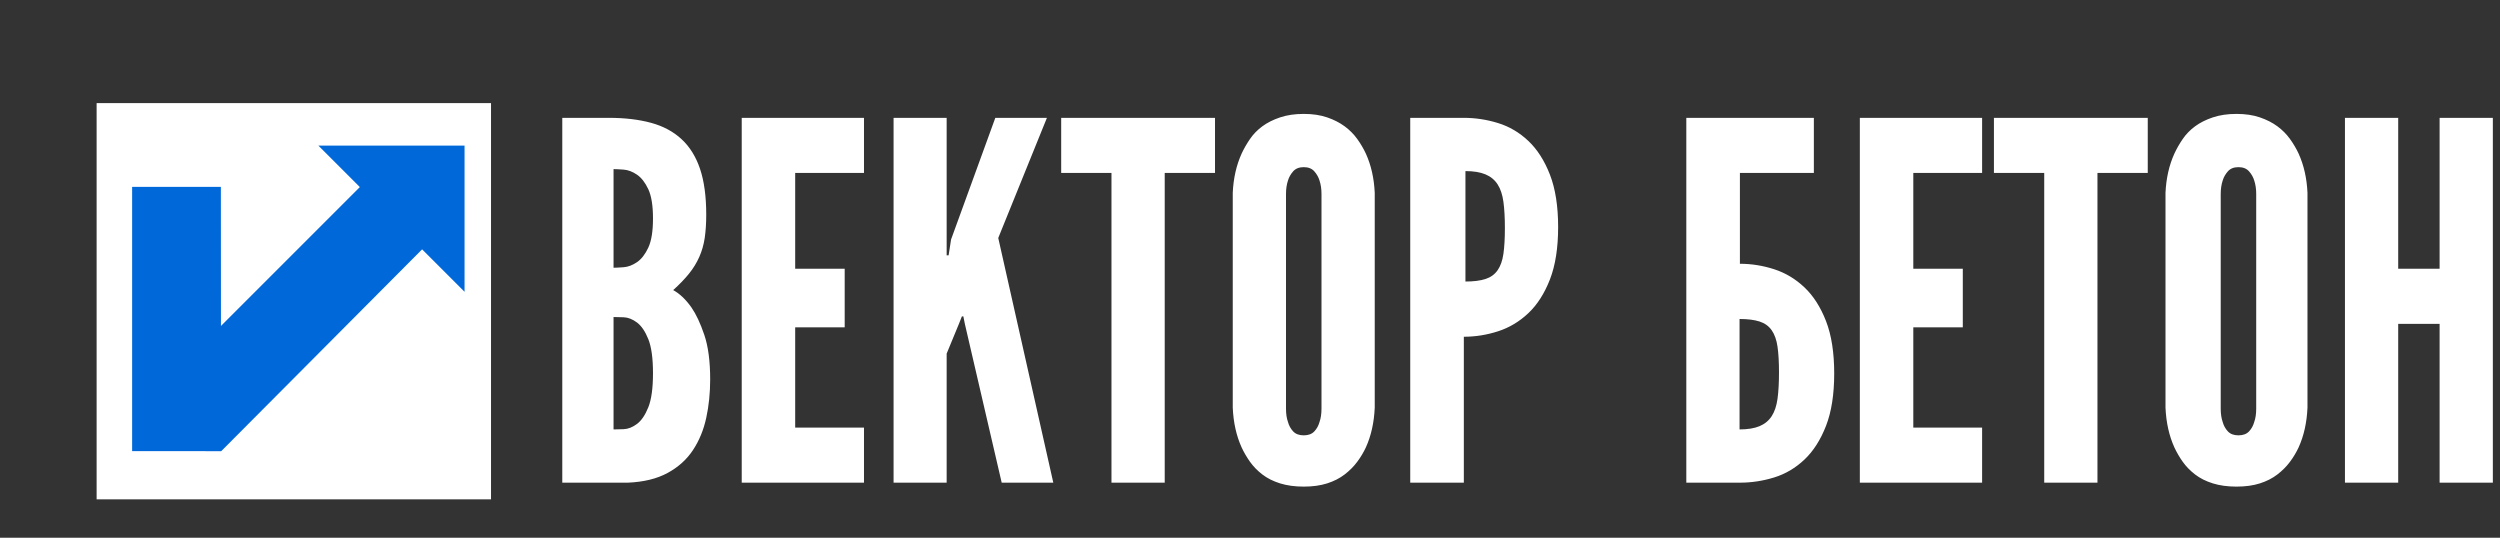
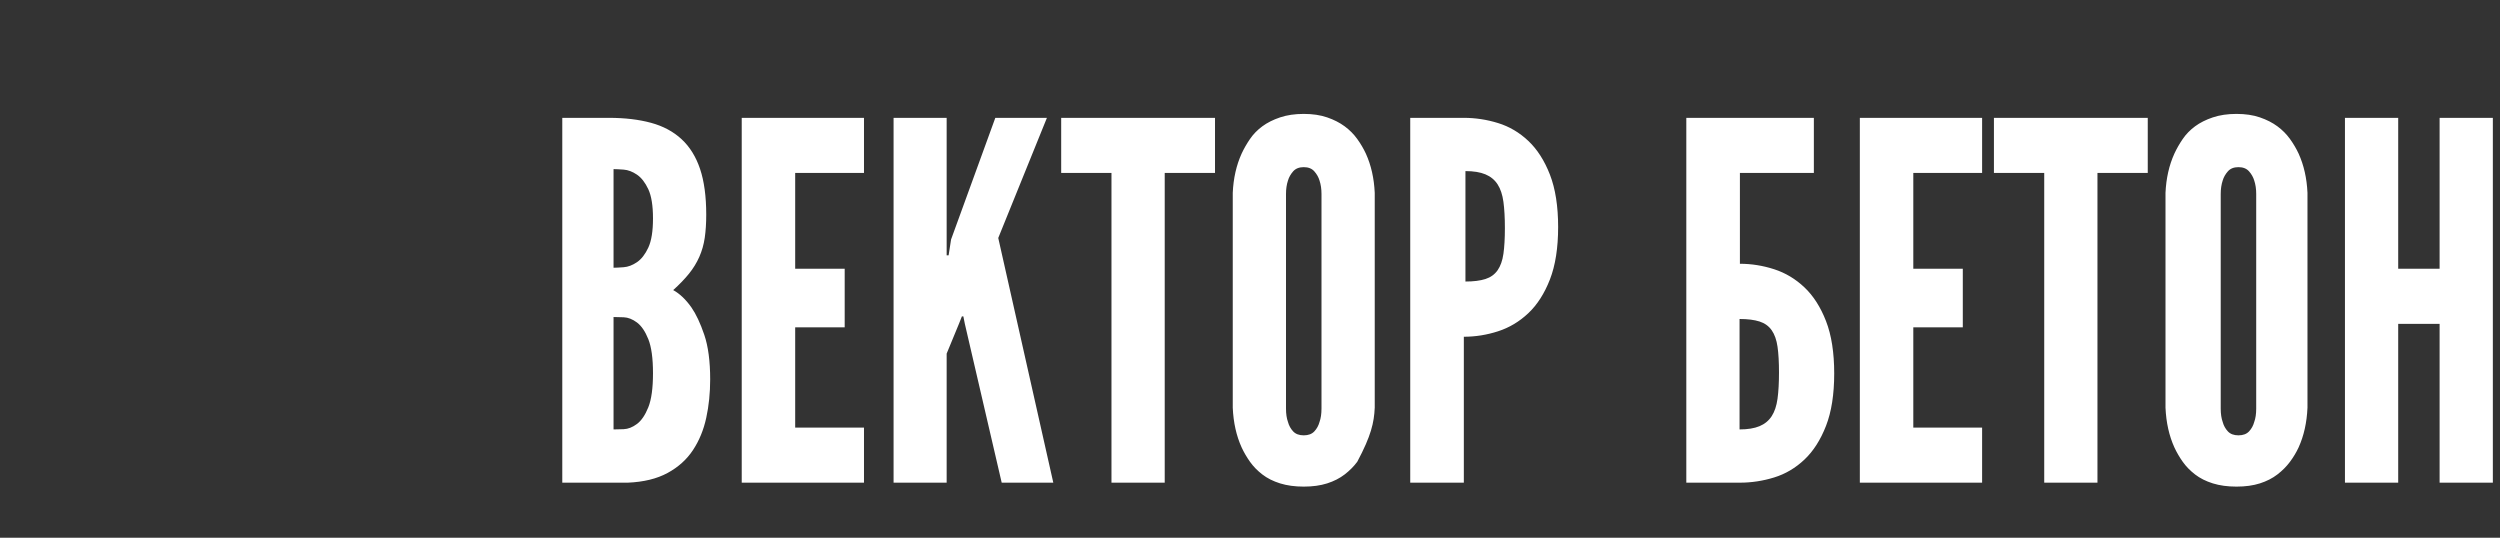
<svg xmlns="http://www.w3.org/2000/svg" width="265" height="57" viewBox="0 0 265 57" fill="none">
  <rect x="0" y="0" width="265" height="57" fill="#333333" stroke="none" />
-   <path d="M52.048 10.93H10.242V52.93H52.048V10.93Z" fill="white" />
-   <path fill-rule="evenodd" clip-rule="evenodd" d="M49.243 15.431V30.931L44.743 26.431L23.448 47.825L14.006 47.817L14.006 19.807L23.412 19.807L23.42 34.551L38.142 19.829L33.743 15.431L49.243 15.431Z" fill="#0068D9" />
-   <path d="M66.552 51.163C68.224 51.093 69.626 50.751 70.758 50.137C71.891 49.523 72.788 48.716 73.45 47.717C74.112 46.717 74.582 45.577 74.861 44.297C75.139 43.017 75.279 41.657 75.279 40.219C75.279 38.29 75.07 36.712 74.652 35.484C74.234 34.257 73.781 33.292 73.293 32.59C72.701 31.749 72.056 31.135 71.359 30.749C72.021 30.153 72.579 29.574 73.032 29.013C73.485 28.452 73.85 27.855 74.129 27.224C74.408 26.593 74.6 25.917 74.704 25.198C74.808 24.479 74.861 23.664 74.861 22.752C74.861 20.823 74.643 19.209 74.207 17.911C73.772 16.614 73.119 15.561 72.248 14.755C71.377 13.948 70.297 13.369 69.008 13.018C67.719 12.668 66.238 12.492 64.566 12.492H59.602V51.163H66.552ZM65.036 28.379V17.927C65.28 17.927 65.637 17.945 66.108 17.98C66.578 18.016 67.048 18.194 67.519 18.514C67.989 18.834 68.389 19.349 68.721 20.06C69.052 20.771 69.217 21.802 69.217 23.153C69.217 24.504 69.052 25.535 68.721 26.246C68.389 26.957 67.989 27.472 67.519 27.792C67.048 28.112 66.578 28.29 66.108 28.325C65.637 28.361 65.28 28.379 65.036 28.379ZM65.036 45.519V33.604C65.28 33.604 65.637 33.613 66.108 33.631C66.578 33.648 67.048 33.833 67.519 34.184C67.989 34.536 68.389 35.124 68.721 35.95C69.052 36.776 69.217 37.98 69.217 39.562C69.217 41.143 69.052 42.347 68.721 43.173C68.389 43.999 67.989 44.588 67.519 44.939C67.048 45.291 66.578 45.475 66.108 45.493C65.637 45.51 65.28 45.519 65.036 45.519ZM91.583 51.163V45.323H84.29V34.695H89.537V28.487H84.29V18.332H91.583V12.492H78.623V51.163H91.583ZM100.345 51.163V37.483L101.647 34.327L101.96 33.538H102.116L102.273 34.327L106.18 51.163H111.65L105.815 25.225L110.973 12.492H105.503L100.814 25.383L100.553 27.066H100.345V12.492H94.719V51.163H100.345ZM123.46 51.163V18.332H128.791V12.492H112.486V18.332H117.816V51.163H123.46ZM138.197 51.581C139.138 51.581 139.965 51.467 140.679 51.239C141.393 51.011 142.012 50.695 142.534 50.292C143.057 49.889 143.501 49.442 143.867 48.951C144.233 48.46 144.537 47.951 144.781 47.425C145.339 46.198 145.652 44.795 145.722 43.217V20.439C145.652 18.895 145.339 17.51 144.781 16.283C144.537 15.757 144.233 15.239 143.867 14.731C143.501 14.222 143.057 13.775 142.534 13.389C142.012 13.004 141.393 12.688 140.679 12.443C139.965 12.197 139.138 12.074 138.197 12.074C137.256 12.074 136.42 12.197 135.689 12.443C134.957 12.688 134.33 13.004 133.807 13.389C133.285 13.775 132.849 14.222 132.501 14.731C132.152 15.239 131.856 15.757 131.612 16.283C131.055 17.51 130.741 18.895 130.672 20.439V43.217C130.741 44.795 131.055 46.198 131.612 47.425C131.856 47.951 132.152 48.46 132.501 48.951C132.849 49.442 133.285 49.889 133.807 50.292C134.33 50.695 134.957 51.011 135.689 51.239C136.42 51.467 137.256 51.581 138.197 51.581ZM138.197 46.146C137.709 46.146 137.335 46.006 137.073 45.726C136.812 45.446 136.629 45.113 136.525 44.727C136.385 44.342 136.316 43.869 136.316 43.309V20.556C136.316 20.03 136.385 19.557 136.525 19.137C136.629 18.787 136.812 18.462 137.073 18.165C137.335 17.867 137.709 17.718 138.197 17.718C138.685 17.718 139.059 17.867 139.32 18.165C139.582 18.462 139.765 18.787 139.869 19.137C140.008 19.557 140.078 20.03 140.078 20.556V43.309C140.078 43.869 140.008 44.342 139.869 44.727C139.765 45.113 139.582 45.446 139.32 45.726C139.059 46.006 138.685 46.146 138.197 46.146ZM155.166 51.163V35.695C156.394 35.695 157.604 35.502 158.796 35.116C159.989 34.73 161.058 34.09 162.005 33.196C162.952 32.301 163.715 31.108 164.294 29.618C164.872 28.127 165.162 26.277 165.162 24.067C165.162 21.857 164.872 20.007 164.294 18.517C163.715 17.026 162.952 15.833 162.005 14.939C161.058 14.044 159.989 13.413 158.796 13.045C157.604 12.676 156.394 12.492 155.166 12.492H149.485V51.163H155.166ZM155.337 29.842V18.136C156.198 18.136 156.903 18.251 157.453 18.48C158.004 18.71 158.434 19.063 158.744 19.54C159.053 20.016 159.26 20.634 159.363 21.394C159.466 22.153 159.518 23.08 159.518 24.174C159.518 25.269 159.466 26.178 159.363 26.902C159.26 27.626 159.053 28.209 158.744 28.65C158.434 29.091 158.004 29.4 157.453 29.577C156.903 29.753 156.198 29.842 155.337 29.842ZM184.43 51.163C185.658 51.163 186.868 50.979 188.06 50.61C189.253 50.242 190.323 49.611 191.269 48.716C192.216 47.822 192.979 46.629 193.558 45.139C194.137 43.648 194.426 41.798 194.426 39.588C194.426 37.378 194.137 35.528 193.558 34.037C192.979 32.547 192.216 31.354 191.269 30.46C190.323 29.565 189.253 28.925 188.06 28.539C186.868 28.153 185.658 27.96 184.43 27.96V18.332H192.269V12.492H178.749V51.163H184.43ZM184.393 45.519V33.813C185.253 33.813 185.958 33.902 186.509 34.078C187.059 34.255 187.489 34.564 187.799 35.005C188.109 35.447 188.315 36.029 188.418 36.753C188.522 37.477 188.573 38.386 188.573 39.481C188.573 40.575 188.522 41.502 188.418 42.262C188.315 43.021 188.109 43.639 187.799 44.115C187.489 44.592 187.059 44.945 186.509 45.175C185.958 45.404 185.253 45.519 184.393 45.519ZM210.103 51.163V45.323H202.81V34.695H208.057V28.487H202.81V18.332H210.103V12.492H197.143V51.163H210.103ZM222.331 51.163V18.332H227.662V12.492H211.357V18.332H216.688V51.163H222.331ZM237.068 51.581C238.009 51.581 238.836 51.467 239.55 51.239C240.265 51.011 240.883 50.695 241.405 50.292C241.928 49.889 242.372 49.442 242.738 48.951C243.104 48.46 243.409 47.951 243.653 47.425C244.21 46.198 244.524 44.795 244.593 43.217V20.439C244.524 18.895 244.21 17.51 243.653 16.283C243.409 15.757 243.104 15.239 242.738 14.731C242.372 14.222 241.928 13.775 241.405 13.389C240.883 13.004 240.265 12.688 239.55 12.443C238.836 12.197 238.009 12.074 237.068 12.074C236.127 12.074 235.291 12.197 234.56 12.443C233.828 12.688 233.201 13.004 232.678 13.389C232.156 13.775 231.72 14.222 231.372 14.731C231.024 15.239 230.728 15.757 230.484 16.283C229.926 17.51 229.613 18.895 229.543 20.439V43.217C229.613 44.795 229.926 46.198 230.484 47.425C230.728 47.951 231.024 48.46 231.372 48.951C231.72 49.442 232.156 49.889 232.678 50.292C233.201 50.695 233.828 51.011 234.56 51.239C235.291 51.467 236.127 51.581 237.068 51.581ZM237.277 46.146C236.789 46.146 236.415 46.006 236.154 45.726C235.892 45.446 235.709 45.113 235.605 44.727C235.466 44.342 235.396 43.869 235.396 43.309V20.556C235.396 20.03 235.466 19.557 235.605 19.137C235.709 18.787 235.892 18.462 236.154 18.165C236.415 17.867 236.789 17.718 237.277 17.718C237.765 17.718 238.139 17.867 238.401 18.165C238.662 18.462 238.845 18.787 238.949 19.137C239.089 19.557 239.158 20.03 239.158 20.556V43.309C239.158 43.869 239.089 44.342 238.949 44.727C238.845 45.113 238.662 45.446 238.401 45.726C238.139 46.006 237.765 46.146 237.277 46.146ZM254.209 51.163V34.327H258.598V51.163H264.242V12.492H258.598V28.487H254.209V12.492H248.565V51.163H254.209Z" fill="white" />
+   <path d="M66.552 51.163C68.224 51.093 69.626 50.751 70.758 50.137C71.891 49.523 72.788 48.716 73.45 47.717C74.112 46.717 74.582 45.577 74.861 44.297C75.139 43.017 75.279 41.657 75.279 40.219C75.279 38.29 75.07 36.712 74.652 35.484C74.234 34.257 73.781 33.292 73.293 32.59C72.701 31.749 72.056 31.135 71.359 30.749C72.021 30.153 72.579 29.574 73.032 29.013C73.485 28.452 73.85 27.855 74.129 27.224C74.408 26.593 74.6 25.917 74.704 25.198C74.808 24.479 74.861 23.664 74.861 22.752C74.861 20.823 74.643 19.209 74.207 17.911C73.772 16.614 73.119 15.561 72.248 14.755C71.377 13.948 70.297 13.369 69.008 13.018C67.719 12.668 66.238 12.492 64.566 12.492H59.602V51.163H66.552ZM65.036 28.379V17.927C65.28 17.927 65.637 17.945 66.108 17.98C66.578 18.016 67.048 18.194 67.519 18.514C67.989 18.834 68.389 19.349 68.721 20.06C69.052 20.771 69.217 21.802 69.217 23.153C69.217 24.504 69.052 25.535 68.721 26.246C68.389 26.957 67.989 27.472 67.519 27.792C67.048 28.112 66.578 28.29 66.108 28.325C65.637 28.361 65.28 28.379 65.036 28.379ZM65.036 45.519V33.604C65.28 33.604 65.637 33.613 66.108 33.631C66.578 33.648 67.048 33.833 67.519 34.184C67.989 34.536 68.389 35.124 68.721 35.95C69.052 36.776 69.217 37.98 69.217 39.562C69.217 41.143 69.052 42.347 68.721 43.173C68.389 43.999 67.989 44.588 67.519 44.939C67.048 45.291 66.578 45.475 66.108 45.493C65.637 45.51 65.28 45.519 65.036 45.519ZM91.583 51.163V45.323H84.29V34.695H89.537V28.487H84.29V18.332H91.583V12.492H78.623V51.163H91.583ZM100.345 51.163V37.483L101.647 34.327L101.96 33.538H102.116L102.273 34.327L106.18 51.163H111.65L105.815 25.225L110.973 12.492H105.503L100.814 25.383L100.553 27.066H100.345V12.492H94.719V51.163H100.345ZM123.46 51.163V18.332H128.791V12.492H112.486V18.332H117.816V51.163H123.46ZM138.197 51.581C139.138 51.581 139.965 51.467 140.679 51.239C141.393 51.011 142.012 50.695 142.534 50.292C143.057 49.889 143.501 49.442 143.867 48.951C145.339 46.198 145.652 44.795 145.722 43.217V20.439C145.652 18.895 145.339 17.51 144.781 16.283C144.537 15.757 144.233 15.239 143.867 14.731C143.501 14.222 143.057 13.775 142.534 13.389C142.012 13.004 141.393 12.688 140.679 12.443C139.965 12.197 139.138 12.074 138.197 12.074C137.256 12.074 136.42 12.197 135.689 12.443C134.957 12.688 134.33 13.004 133.807 13.389C133.285 13.775 132.849 14.222 132.501 14.731C132.152 15.239 131.856 15.757 131.612 16.283C131.055 17.51 130.741 18.895 130.672 20.439V43.217C130.741 44.795 131.055 46.198 131.612 47.425C131.856 47.951 132.152 48.46 132.501 48.951C132.849 49.442 133.285 49.889 133.807 50.292C134.33 50.695 134.957 51.011 135.689 51.239C136.42 51.467 137.256 51.581 138.197 51.581ZM138.197 46.146C137.709 46.146 137.335 46.006 137.073 45.726C136.812 45.446 136.629 45.113 136.525 44.727C136.385 44.342 136.316 43.869 136.316 43.309V20.556C136.316 20.03 136.385 19.557 136.525 19.137C136.629 18.787 136.812 18.462 137.073 18.165C137.335 17.867 137.709 17.718 138.197 17.718C138.685 17.718 139.059 17.867 139.32 18.165C139.582 18.462 139.765 18.787 139.869 19.137C140.008 19.557 140.078 20.03 140.078 20.556V43.309C140.078 43.869 140.008 44.342 139.869 44.727C139.765 45.113 139.582 45.446 139.32 45.726C139.059 46.006 138.685 46.146 138.197 46.146ZM155.166 51.163V35.695C156.394 35.695 157.604 35.502 158.796 35.116C159.989 34.73 161.058 34.09 162.005 33.196C162.952 32.301 163.715 31.108 164.294 29.618C164.872 28.127 165.162 26.277 165.162 24.067C165.162 21.857 164.872 20.007 164.294 18.517C163.715 17.026 162.952 15.833 162.005 14.939C161.058 14.044 159.989 13.413 158.796 13.045C157.604 12.676 156.394 12.492 155.166 12.492H149.485V51.163H155.166ZM155.337 29.842V18.136C156.198 18.136 156.903 18.251 157.453 18.48C158.004 18.71 158.434 19.063 158.744 19.54C159.053 20.016 159.26 20.634 159.363 21.394C159.466 22.153 159.518 23.08 159.518 24.174C159.518 25.269 159.466 26.178 159.363 26.902C159.26 27.626 159.053 28.209 158.744 28.65C158.434 29.091 158.004 29.4 157.453 29.577C156.903 29.753 156.198 29.842 155.337 29.842ZM184.43 51.163C185.658 51.163 186.868 50.979 188.06 50.61C189.253 50.242 190.323 49.611 191.269 48.716C192.216 47.822 192.979 46.629 193.558 45.139C194.137 43.648 194.426 41.798 194.426 39.588C194.426 37.378 194.137 35.528 193.558 34.037C192.979 32.547 192.216 31.354 191.269 30.46C190.323 29.565 189.253 28.925 188.06 28.539C186.868 28.153 185.658 27.96 184.43 27.96V18.332H192.269V12.492H178.749V51.163H184.43ZM184.393 45.519V33.813C185.253 33.813 185.958 33.902 186.509 34.078C187.059 34.255 187.489 34.564 187.799 35.005C188.109 35.447 188.315 36.029 188.418 36.753C188.522 37.477 188.573 38.386 188.573 39.481C188.573 40.575 188.522 41.502 188.418 42.262C188.315 43.021 188.109 43.639 187.799 44.115C187.489 44.592 187.059 44.945 186.509 45.175C185.958 45.404 185.253 45.519 184.393 45.519ZM210.103 51.163V45.323H202.81V34.695H208.057V28.487H202.81V18.332H210.103V12.492H197.143V51.163H210.103ZM222.331 51.163V18.332H227.662V12.492H211.357V18.332H216.688V51.163H222.331ZM237.068 51.581C238.009 51.581 238.836 51.467 239.55 51.239C240.265 51.011 240.883 50.695 241.405 50.292C241.928 49.889 242.372 49.442 242.738 48.951C243.104 48.46 243.409 47.951 243.653 47.425C244.21 46.198 244.524 44.795 244.593 43.217V20.439C244.524 18.895 244.21 17.51 243.653 16.283C243.409 15.757 243.104 15.239 242.738 14.731C242.372 14.222 241.928 13.775 241.405 13.389C240.883 13.004 240.265 12.688 239.55 12.443C238.836 12.197 238.009 12.074 237.068 12.074C236.127 12.074 235.291 12.197 234.56 12.443C233.828 12.688 233.201 13.004 232.678 13.389C232.156 13.775 231.72 14.222 231.372 14.731C231.024 15.239 230.728 15.757 230.484 16.283C229.926 17.51 229.613 18.895 229.543 20.439V43.217C229.613 44.795 229.926 46.198 230.484 47.425C230.728 47.951 231.024 48.46 231.372 48.951C231.72 49.442 232.156 49.889 232.678 50.292C233.201 50.695 233.828 51.011 234.56 51.239C235.291 51.467 236.127 51.581 237.068 51.581ZM237.277 46.146C236.789 46.146 236.415 46.006 236.154 45.726C235.892 45.446 235.709 45.113 235.605 44.727C235.466 44.342 235.396 43.869 235.396 43.309V20.556C235.396 20.03 235.466 19.557 235.605 19.137C235.709 18.787 235.892 18.462 236.154 18.165C236.415 17.867 236.789 17.718 237.277 17.718C237.765 17.718 238.139 17.867 238.401 18.165C238.662 18.462 238.845 18.787 238.949 19.137C239.089 19.557 239.158 20.03 239.158 20.556V43.309C239.158 43.869 239.089 44.342 238.949 44.727C238.845 45.113 238.662 45.446 238.401 45.726C238.139 46.006 237.765 46.146 237.277 46.146ZM254.209 51.163V34.327H258.598V51.163H264.242V12.492H258.598V28.487H254.209V12.492H248.565V51.163H254.209Z" fill="white" />
</svg>